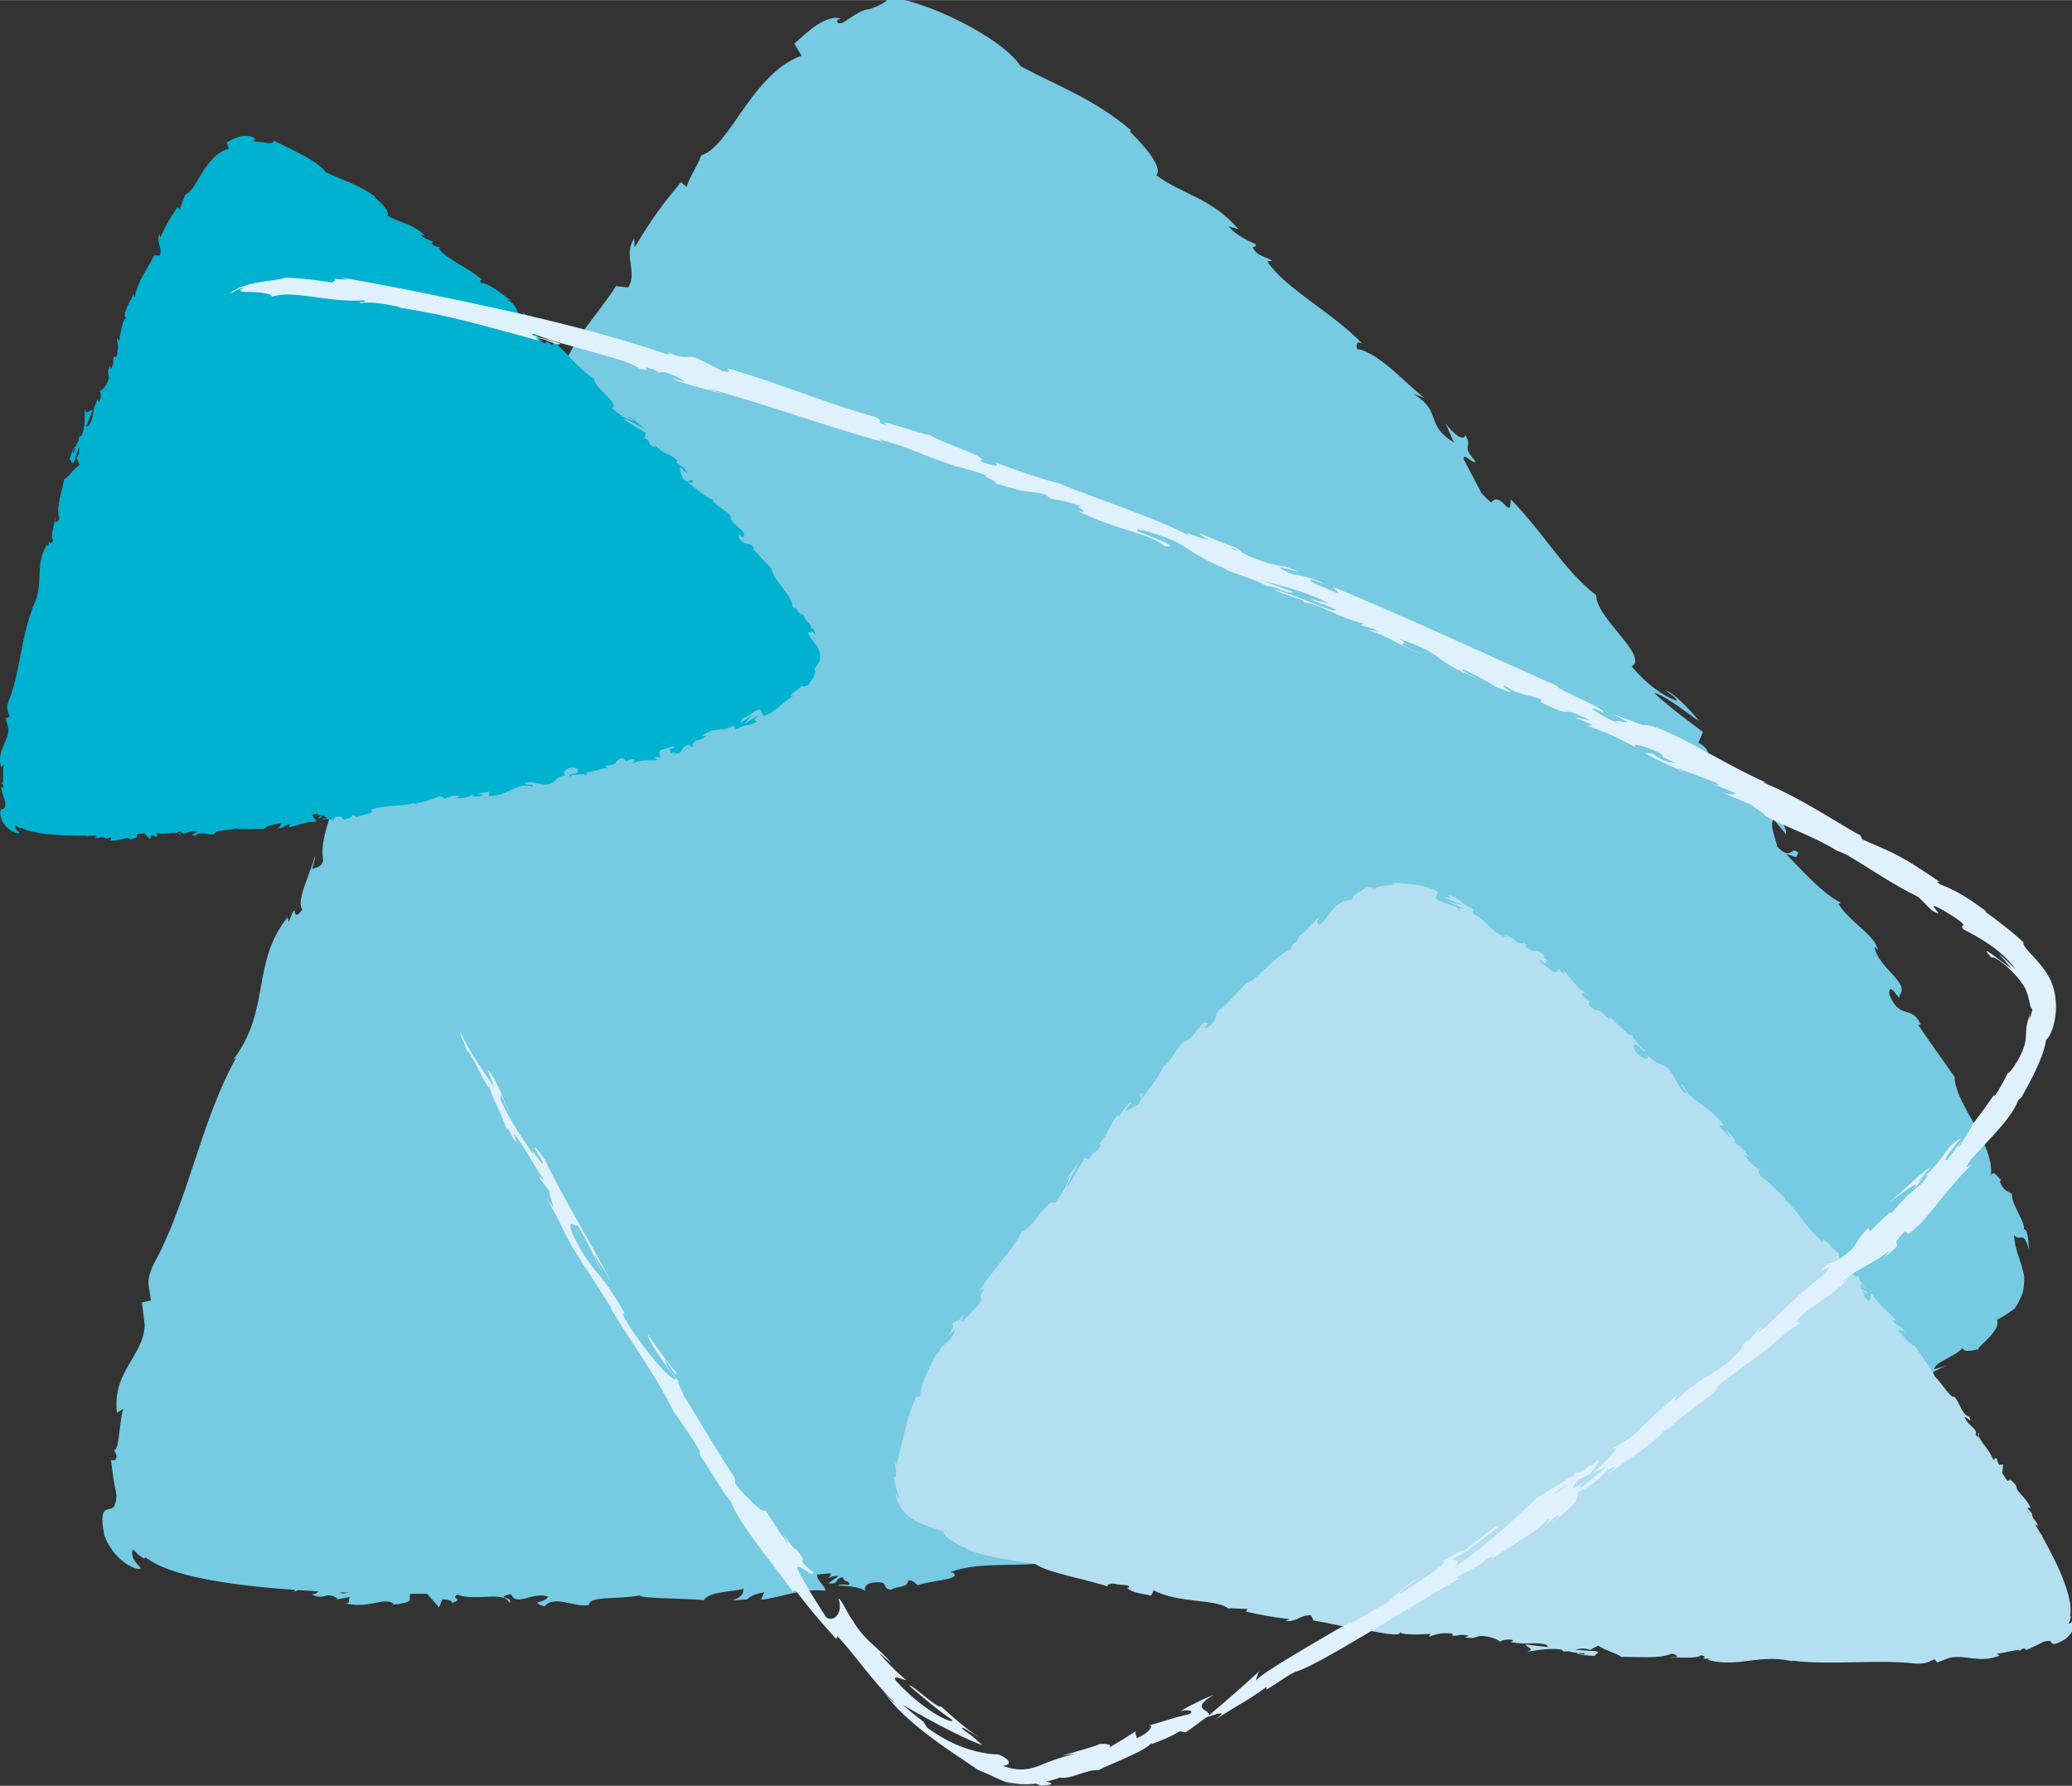
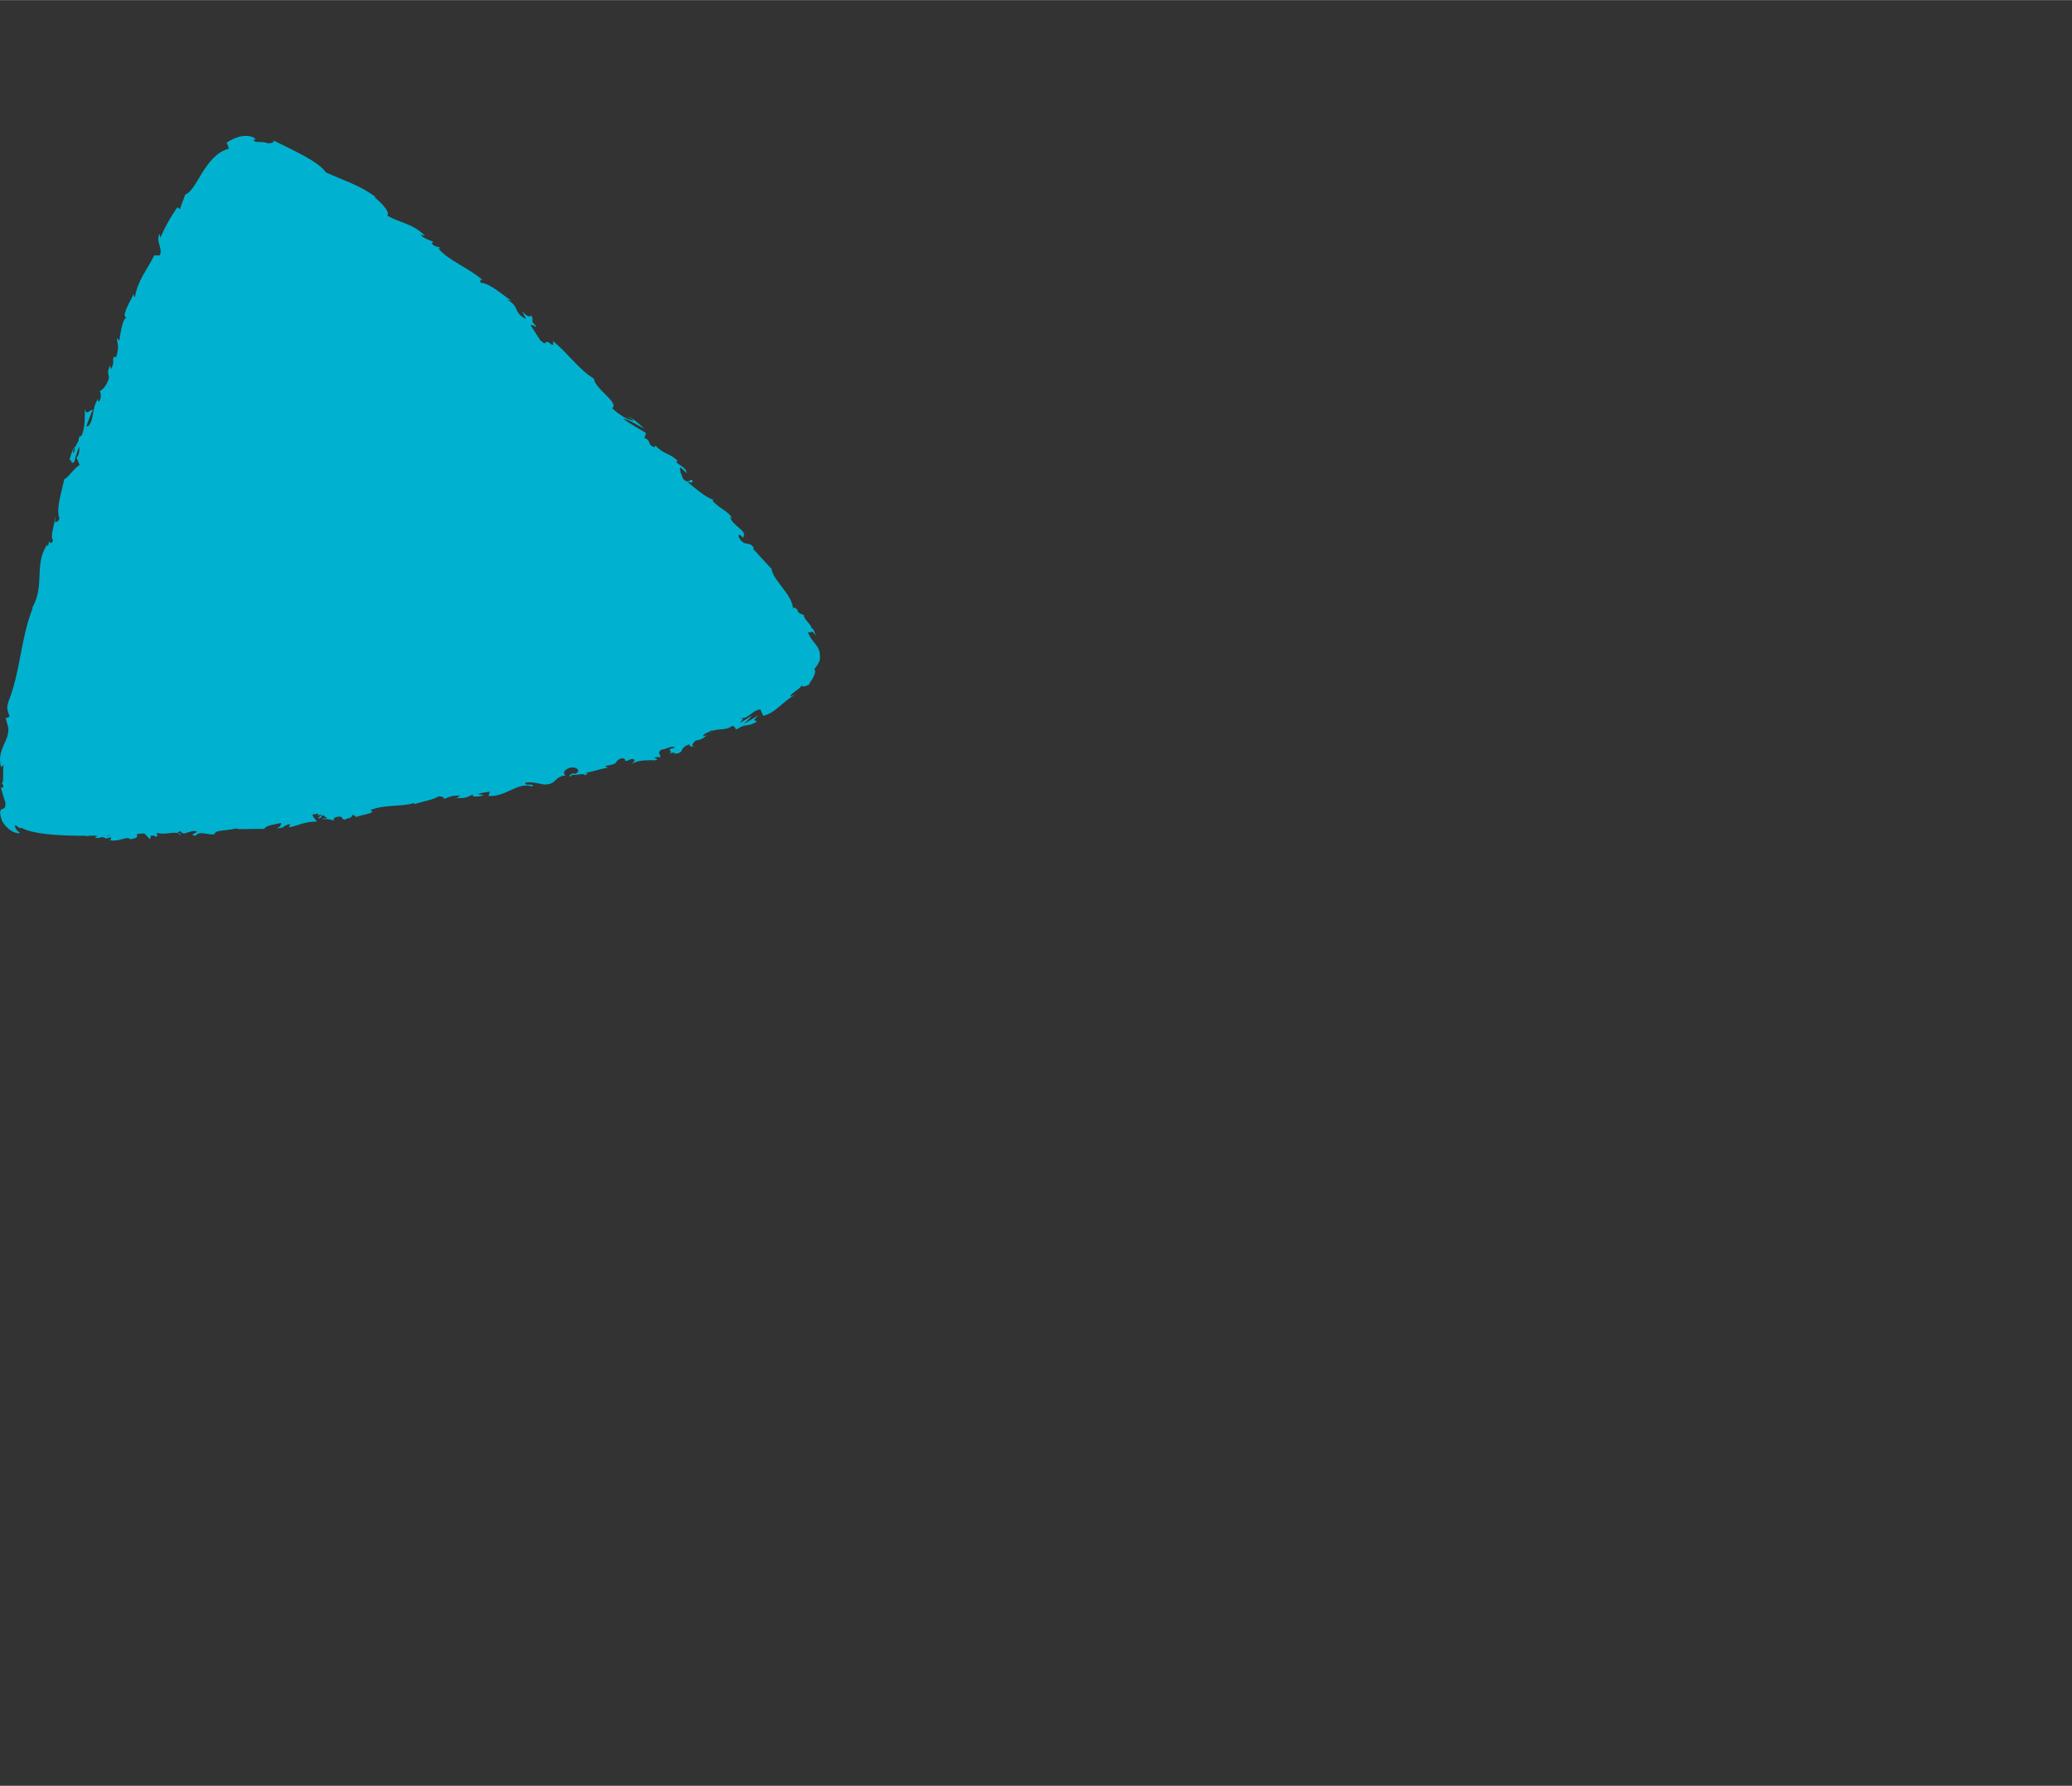
<svg xmlns="http://www.w3.org/2000/svg" xml:space="preserve" width="2021px" height="1742px" style="shape-rendering:geometricPrecision; text-rendering:geometricPrecision; image-rendering:optimizeQuality; fill-rule:evenodd; clip-rule:evenodd" viewBox="0 0 2021 1741.81">
  <rect x="0" y="0" width="2021" height="1741.81" fill="#333333" stroke="none" />
  <defs>
    <style type="text/css">  .fil3 {fill:#DFF1FD;fill-rule:nonzero} .fil1 {fill:#B3DFF0;fill-rule:nonzero} .fil0 {fill:#76CAE2;fill-rule:nonzero} .fil2 {fill:#00B2CF;fill-rule:nonzero}  </style>
  </defs>
  <g id="Слой_x0020_1">
-     <path class="fil0" d="M333.85 1554.27c-0.81,-0.39 -1.35,-0.79 -1.77,-1.18 2.62,0.1 5.26,0.19 7.92,0.28 -1.93,0.33 -3.95,0.64 -6.15,0.9zm530.13 -1557.19l-2.19 0c8.96,2.36 -2.48,7.76 -13.24,11.6 -16.01,1.39 -29.08,21.12 -32.4,11.33 1.21,-0.71 2.4,-1.43 3.82,-2.05 -6.41,-2.07 -15.1,1.02 -22.95,6.24 -8.11,5.16 -15.44,12.36 -22.22,18.17l7.01 11.89c-23.28,7.98 -41.85,30.9 -56.67,52.04 -14.98,21.25 -27.15,40.96 -41.16,45.09 -3.51,10.31 -11.15,20.57 -14.3,30.86l-5.55 -4.66c-18.16,22.18 -26.99,33.46 -45.12,63.69l-0.35 -8.85c-11.31,16.4 3.53,32.34 -5.86,47.86l-12.05 -1.23c-18.42,29.1 -44.93,53.88 -53.95,88.17 -1.07,-1.29 -3.23,-3.77 -0.73,-8.78 -8.43,13.23 -36.33,47.95 -23.83,52.35 -8.23,-0.4 -17.51,31.58 -22.57,48.84l-4.77 -6.02c0.17,18.09 2.14,19.75 -6.29,40.03 -3.33,4.07 -7.19,1.19 -2.25,-3.92 -11.67,13.25 -0.64,14.99 -14,31.47l-0.25 -9.01c-9,15.3 -6.2,15.22 -6.19,26.33 -2.77,11.16 -17.53,28.71 -24.43,28.01 2.34,3.97 2.43,15 -4.1,23.36 -2.81,0.11 -2.36,-3.96 -2.12,-5.99 -18.17,23.96 -13.14,42.85 -28.67,57.74 -2.3,-0.7 -3.95,-0.05 -5.36,1.13 9.98,-19.2 18.56,-34.7 19.59,-35.74 -5.82,-2.78 -15.54,13.26 -16.56,-4.28 -2.76,15.88 -5.11,44.05 -16.31,59.16 -0.97,0.52 -1.92,1.02 -3.13,1.16l0.21 -2.04c-2.51,3.53 -3.7,7.23 -4.33,10.96 -3.63,4.8 -6.04,7.81 -8.69,12.85 -5.88,-0.49 -12.4,18.24 -16.85,26.64 6.72,2.47 0.41,12.85 10.4,5.54 -0.49,0.06 0.67,-2.95 2.89,-8 0.44,-1.37 1.09,-2.92 1.13,-3.96 0.08,0.25 0.17,0.55 0.27,0.86 2.57,-5.68 6.06,-13.02 10.13,-21.31 -0.12,8.33 -0.9,16.69 -9.1,24.32 1.97,6.42 3.85,13.32 4.51,17 -14.79,7.13 -30.53,27.32 -37.65,27.76 -9.06,27.84 -27.1,62.84 -22.52,85.04 -1.87,8.21 -7.47,6.97 -10.69,8.87 0.77,-4.88 3.33,-9.93 2.65,-13.09 -3.82,16.39 -19.2,44.92 -12.17,52.41 -12.44,17.14 -3.1,-14.2 -13.46,12.42l-1.04 -4.7c-36.05,44.46 -15.71,91.09 -53.92,140.05 1.33,-1.6 2.34,-2.51 3.53,-2.66 -34.79,62.68 -46.11,138.63 -80.36,201.2 -8.66,18.26 -3.52,22.18 -2.7,35.13l-8.61 1.96 2.7 22.52c-1.44,29.91 -31.85,45.04 -27.08,85.15l6.03 -3.83c-3.94,13.07 -3.79,42.9 -9.3,39.96 0.77,1.53 4.83,5.06 1.51,10.08l-4.05 0.03 2.22 17.26 3.18 17.09c-0.74,13.3 -4.76,12.71 -8.47,13.51 -3.38,0.93 -8.03,2.84 -3.33,25.65 0.75,2.08 1.71,4.34 2.8,6.65 1.38,2.42 3.06,4.92 4.75,7.32 2.99,4.77 8.19,9.37 12.34,12.66 9.6,6.43 16.92,7.41 15.02,4.28 -2.56,-2.51 -5.76,-6.04 -7.09,-9.47 -1.13,-3.58 -1.22,-6.61 0.38,-7.86l4.67 5.03 5.67 3.91c0.56,-0.43 1.14,-0.87 1.71,-1.3 0.52,0.43 1.02,0.9 1.56,1.3 21.39,15.61 72.46,25.56 144.41,30.51l-1.63 1.87 4.53 -1.68c6.3,0.42 12.71,0.81 19.31,1.16 -0.66,1.47 -2.56,2.66 -6.39,3.06 13.74,6.07 12.57,-3.18 24.33,3.25 1.29,0.97 0.67,1.46 -0.58,1.82l13.82 -2.65c-2.76,2.16 2.03,7.58 -6.35,5.79 24.51,6.94 39.88,-6.96 49,1.2l-2.06 0.62c25.49,-2.43 14.85,-5.54 18.41,-10.71 5.27,0.03 10.6,0.05 15.99,0.04l11.78 13.15 3.31 -7.84c3.52,0.26 10.48,0.79 9.23,3.92 13.03,-5.45 -2.27,-3.38 5.27,-8.48 17.02,6.94 46.51,-4.12 50.63,8.15 5.91,-6.1 -16.28,-4.14 1.66,-8.75 5.52,13.22 20.79,-2.83 36.4,2.69 -4.49,7.07 -19.28,3.95 -3.59,9.55 8.91,-11.96 30.22,1.44 43.2,-1.41 0.2,-9.25 28.17,-5.19 49.85,-9.47 -1.21,3.19 41.41,2.72 61.97,4.63l-0.5 1.59c3.31,-9.58 24.37,-9.3 39.48,-12.36 -0.19,5.65 -2.77,8.05 -10.86,11.16l14.36 -1.08c3.16,-3.25 7.51,-5.15 16.73,-6.97l-3.07 7.28c19.09,-1.88 37.77,-11.27 62.71,-8.75 0.53,-4.49 -9.26,-10.45 -7.79,-15.87 4.42,-0.38 8.83,-0.76 13.26,-1.15 -0.24,2.25 -1.49,4.33 -4.92,5.38 2.18,-0.65 7.66,-3.61 12.26,-2.52l-9.82 6.84c11.4,1.64 5.4,-5.47 14.36,-5.72 0.28,5.04 6.93,2.98 6.01,7.08 -2.23,0.7 -7.97,-1.36 -11.21,0.93 10.14,-0.02 22.59,1.84 26.97,5.28 -1.15,-2.78 -0.63,-6.77 6.68,-8.1 19.01,-2.21 7.1,5.41 18.46,6.91 4.28,-3.94 16.8,-1.52 16.36,-9.05 5.58,-0.5 6.97,2.89 9.33,4.7 9.52,-4.34 45.94,-5.73 33.98,-12.55l-2.58 -0.27c0.47,-0.15 1,-0.32 1.58,-0.5 31.42,-10.92 67.45,-3.11 99.05,-10.23l0.26 2.51c18.74,-5.14 42.25,-6.96 55.16,-14.11 5.63,-0.7 13.89,2.86 11.88,6.15 14.32,-3.84 15.56,-6.87 37.16,-5.57 -14.05,6.33 5.58,3.19 -14.58,5.22 19.23,-0.36 24.09,2.98 43.44,-6.69 -6.01,7.36 15.41,6.09 24.12,2.81l-13.91 -2.65c9.97,-2.38 18.88,-3.15 27.94,-3.92l-3.61 9.13c40.36,4.56 67.06,-28.05 99.21,-15.72 9.26,-7.53 -21.66,-0.73 -13.64,-9.08 17.93,-1.69 38.44,7.11 44.03,6.23 25.17,0.47 20.57,-16.19 46.54,-17.48 -3.78,-2.4 -8.26,-9.79 10.14,-16.09 17.87,-2.14 24.08,8.51 13.34,12.96 -4.21,1.03 -6.44,0.47 -6.44,-0.58 -5.53,2.14 -12.82,4.8 -5.2,6.74l1.76 -3.4c9.35,1.45 33.7,-3.42 28.89,2.52 11.06,-4.66 6.64,-5.74 -1.3,-5.71 20.91,-0.77 32.86,-6.66 55.36,-8.43 -4.05,-0.89 -8.17,-3.7 -4.47,-4.41 35,-3.23 13.92,-8.71 36.78,-14.83 14.1,1.73 -2.41,11.82 20.09,3.04 14.88,-0.1 4.74,7.19 -0.42,10.87 20.01,-10.41 40.58,-5.05 53,-6.93l-10.66 5c6.38,-2.97 11.88,-4.21 17.48,-5.5l-7.78 -4.42c6.8,-0.5 12.38,-1.77 12.84,0.71 5.84,-5.46 -7.49,-8.57 4.62,-17.06 9.45,0.85 25.72,-9.71 30.69,-2.66 -25.47,3.71 -0.68,6.53 -12.88,12.22 3.31,-0.98 7.1,-1.69 11.51,-2.06 1.2,0.62 -0.53,1.84 -2.21,2.73 28.11,0.31 9.87,-11.9 37.07,-18.74 -2.28,5.32 8.53,6.59 12.72,4.43 -10.99,2.92 -7.19,-5.87 1.89,-11.96 18.33,-1.31 18.15,-7.78 27.31,-9.99l-10.79 1.39c2.26,-5.37 11.04,-7.3 22.65,-12.15 0.6,0.91 -0.06,1.75 -1.14,2.5 11.73,-6.09 30.23,0.82 45.17,-9.1 9.55,0.08 3.49,7.82 11.74,7.29 18.91,-12.71 24.7,-1.73 44.95,-14.58 -8.47,-3.29 -8.95,-1.51 4.15,-12.87 -11.31,5.92 -22.72,11.71 -34.22,17.17 6.68,-5.55 13.36,-10.86 19.88,-16.6 -10.68,4.03 -21.38,11.72 -28.17,13.09 9.28,-8.56 8.62,-6.71 1.84,-9.68 17.79,3.52 27.13,-15.38 46.03,-16.24l5.1 14.23c28.31,-4.31 42.2,-25.88 75.76,-40.37l-11.58 3.43c0.71,-3.83 5.48,-6.68 11.23,-9.67 5.65,-3.29 12.35,-6.58 16.66,-10.9 1.89,4.85 9.16,1.87 15.41,1.21 -2.73,-1.74 23.13,-18.5 17.89,-28.88 5.84,-2.49 11.25,-6.6 16.99,-10.69 2.95,-3.35 4.75,-7.7 6.41,-11.15 1.7,-3.45 2.59,-7.06 2.9,-10.68 0.41,-3.49 0.49,-6.7 0.39,-9.69 -0.46,-2.8 -1.16,-5.37 -1.83,-7.89 -2.64,-10.17 -7.03,-18.2 -8.2,-32.66 6.52,8.2 8.53,-6.51 14.72,14.15 -0.86,-10.71 -1.52,-20.15 -5.1,-19.55 2.08,-6.79 -12.8,-25.02 -11.35,-34.37 -3.49,-3.06 -8.67,-2.65 -12.04,-12.49 0.34,-0.9 1.16,-0.99 1.74,-0.95 -2.76,-1.18 -8.73,-12.96 -10.41,-3.26 2.13,-16.11 -6.61,-34.21 -15.87,-51.02 -9.33,-16.87 -19.16,-32.69 -19.56,-46.62 -11.4,-16.48 -25.52,-35.82 -35.53,-50.77 1.9,0.16 2.15,-1.31 3.54,1.85 -9.59,-23.43 -20.36,-4.9 -31.61,-31.12 -1.34,-16.46 12.07,9.88 9.58,0.74 11.57,-12.57 -21.01,-26.86 -24.05,-47.84l3.44 3.2c-3.8,-15.16 -25.68,-25.2 -38.79,-44.86 0,0 1.86,0.05 2.1,-1.38 -16.39,-8.02 -37.07,-30.61 -52.81,-47.09 9.44,1.61 9.01,6.06 11.6,-1.39 -6.98,-7.47 -6.51,8.78 -20.46,-6.03 -1.26,-7.37 -7.85,-20.81 -3.54,-26.71l12.15 14.85c1.11,-13.38 -15.59,-19.35 -20.68,-28.19l3.91 -1.48c-19.37,-22.2 -27.49,-16.13 -46.89,-40.98l-0.24 4.42c-18.65,-6.92 -4.88,-14.71 -21.55,-23.19l4.39 -10.45c-9.14,-7.21 -33.11,-24.2 -47.78,-38.41 13.13,3.92 31.6,19.55 44.46,28.07 -7.15,-8.74 -25.37,-28.8 -32.96,-30.02 3.69,2.82 9.28,5.57 11.01,10 -14.98,-5.43 -29.79,-16.63 -44.34,-33.68 17.41,-9.91 -34.87,-47.2 -34.5,-69.4 -31.94,-24.76 -50.77,-60.56 -83.42,-93.61 0.17,22.4 -9.58,-9.57 -18.99,3.23 -8.06,-7.09 -10.74,-10.22 -10.71,-11.64l1.08 2.08c-0.44,-0.9 -0.69,-1.42 -1.07,-2.2l-0.04 0.04 -15.81 -30.04c-2.11,-8.73 9.61,5.01 11.45,1.87 -15.57,-17.87 -2.12,-11.73 -10.02,-25.91 -1.79,6.2 -11.45,-0.38 -19.38,-11.5l8.1 18.64c-29.03,-17.84 -10.53,-29.71 -39.9,-47.63l10.92 4.04c-14.04,-10.18 -44.63,-44.84 -65.45,-47.54 -0.9,-3.41 -0.77,-9.27 5.4,-4.8 -27.97,-30.08 -74.85,-53.47 -92.98,-80.62l4.87 -0.71c-6.38,-4.36 -14.64,-3.72 -19.1,-13.02 1.43,-0.84 4.86,-0.75 2.38,-3.3 -3.9,-1.75 -19.56,-8.66 -25.6,-17.09l9.31 2.6c-26.54,-30.47 -52.94,-32.91 -80.15,-52.48 7.33,-8.53 -14.6,-31.62 -25.91,-42.92l1.43 -0.89c-35.91,-30.56 -68.93,-41.93 -107.76,-62.58 -8.14,-12.52 -26.93,-26.47 -50.2,-39.11 -11.86,-6.19 -24.24,-12.45 -38.11,-17.55 -13.15,-4.74 -26.38,-9.56 -43.3,-10.81zm-497.25 700.35c0.16,0.28 0.26,0.76 0.45,1.06 -0.96,-1.15 -1.8,-2.35 -2.12,-3.85 1.91,-6.11 4.15,-7.36 5.85,-7.48 -1.23,2.73 -2.6,5.94 -4.18,10.27z" />
-     <path class="fil1" d="M1978.63 1475.33c0.11,0.47 0.14,0.8 0.14,1.1 -0.75,-1.22 -1.49,-2.42 -2.26,-3.65 0.69,0.8 1.39,1.63 2.12,2.55zm-432.59 137.23c0.12,-0.09 0.31,-0.23 0.44,-0.33 -0.39,0.54 -0.81,1.05 -1.52,1.38 -3.54,0.09 -4.66,-0.61 -5.09,-1.27 1.67,0.06 3.61,0.13 6.17,0.22zm-410.07 -572.62c0,0 -0.03,-0.9 -0.73,-0.78 -3.49,9.05 -14.09,22.41 -21.71,32.56 0.58,-4.76 2.75,-5.26 -0.93,-5.31 -3.47,4.5 4.43,1.71 -2.49,10.69 -3.55,1.78 -9.91,7.06 -12.86,5.94l6.93 -8.16c-6.5,1.6 -9.04,10.5 -13.21,14.34l-0.79 -1.64c-10.3,12.79 -7.23,15.7 -18.78,28.97l2.14 -0.57c-2.95,10.04 -6.98,4.67 -10.69,14.05l-5.12 -0.45c-3.26,5.55 -10.87,19.83 -17.3,29.22 1.53,-7.01 8.62,-18.4 12.4,-25.97 -4.01,4.85 -13.23,16.84 -13.62,20.73 1.27,-2.24 2.45,-5.39 4.53,-6.94 -2.24,8.12 -7.26,17.07 -15.03,26.89 -5.16,-6.81 -21.6,24.59 -32.03,28.18 -10.79,19.68 -27.09,34.93 -41.21,56.85 10.44,-4.1 -4.07,6.41 2.29,8.72 -2.97,5.2 -4.28,7.1 -4.95,7.34l0.92 -0.91c-0.4,0.38 -0.63,0.6 -0.97,0.92l0.02 0.02 -13.19 13.27c-3.95,2.66 1.87,-5.64 0.33,-5.96 -7.56,10.97 -5.36,3.21 -11.5,9.8 2.97,-0.28 0.38,5.68 -4.27,11.78l8.15 -7.58c-6.64,17.67 -13.14,10.91 -19.47,29.06l1.13 -6.22c-3.83,8.91 -17.24,31.58 -16.37,42.6 -1.42,1.23 -4.03,2.54 -2.62,-1.55 -10.98,20.98 -15.07,50.1 -20.49,68.76l-1.29 -2.1c-0.15,4.85 1.86,8.4 0.27,14.51 -0.66,-0.3 -1.58,-2.02 -1.7,0.3 0.32,2.68 3.28,13.28 5.17,20.44 -1.27,-1.77 -2.6,-3.66 -3.51,-5.53 1.16,7.14 3.97,13.89 8.72,18.82 2.27,2.74 4.52,4.3 6.71,5.81 2.22,1.66 4.36,2.72 6.48,3.69 8.47,4.12 16.4,5.9 25.35,9.46 -2.08,4.36 14.13,13.01 22.35,16.54l-0.52 0.52c24.92,9.49 43.8,10.11 67.5,14.55 13.15,8.88 48.56,14.36 71.37,22.1 -3.4,-1.61 1.36,-3.47 5.62,-3.03 5.3,2.09 15.86,-0.05 14.1,4.02l-1.94 -0.49c3.28,5.06 14.84,6.24 23.66,8.1l2.56 -5.28c21.55,12.73 61.14,8.34 72.51,17.77 5.83,-0.45 12.77,0.74 18.55,0.28l-0.8 2.95c15.4,3.32 23.1,5.01 42.43,7.28l-4.25 1.53c10.82,1.9 15.03,-6.52 25.04,-5.2l2.33 4.95c18.92,2.79 37.54,9.45 56.84,7.96 -0.4,0.62 -1.14,1.84 -4.23,1.6 8.89,1.4 34.13,7.68 31.7,1.09 -0.32,4.07 19.52,2.91 29.97,2.43l-1.96 2.78c9.13,-2.74 9.52,-3.75 21.72,-3.32 2.82,0.74 2.22,2.69 -1.48,1.46 9.34,2.73 7.76,-1.92 19.14,1.02l-4.53 1.4c9.78,1.38 9.12,0.27 14.78,-1.32 6.3,-0.47 18.53,2.84 19.69,5.7 1.51,-1.5 7.12,-3.07 12.83,-1.69 0.67,1.1 -1.51,1.51 -2.6,1.7 16.22,3.78 24.79,-0.85 35.8,3.2 0.13,1 0.82,1.57 1.73,1.96 -11.99,-1.25 -21.79,-2.44 -22.55,-2.71 -0.14,2.71 10.16,4.31 1.42,7.19 8.7,-1.15 23.64,-4.23 33.8,-1.91 0.48,0.32 0.94,0.63 1.27,1.09l-1.09 0.21c2.34,0.49 4.5,0.44 6.55,0.17 3.25,0.76 5.3,1.3 8.45,1.63 1.01,2.4 12.01,2.38 17.28,2.95 -0.17,-3.02 6.51,-1.99 0.63,-4.92 0.14,0.18 -1.65,0.15 -4.73,-0.01 -0.8,0.01 -1.73,-0.02 -2.27,0.1l0.39 -0.22c-3.47,-0.28 -7.99,-0.63 -13.12,-1.03 4.31,-1.14 8.77,-1.99 14.44,0.2 2.88,-1.7 6.03,-3.43 7.79,-4.21 6.82,4.86 20.53,8.33 22.26,11.06 16.24,-0.31 38.06,1.94 48.59,-3.02 4.63,-0.4 5.15,2 6.8,3.01 -2.69,0.38 -5.83,0.07 -7.32,0.79 9.27,-0.78 27.19,1.31 29.64,-2.54 11.43,2.53 -6.73,3.24 9.18,3.6l-2.21 1.07c30.94,8.2 51.28,-7.21 85.59,2.12 -2.39,-0.57 -3.58,-0.84 -4.05,-1.53 39.5,4.97 81.46,-1.47 120.69,2.91 11.19,0.7 12.3,-1.8 18.98,-4.12l2.58 3.11 11.38 -4.42c16.09,-3.92 29.27,5.79 49.58,-2.38l-3.01 -1.75c7.55,-0.55 23.29,-5.4 22.57,-2.72 0.69,-0.53 1.94,-2.79 5.08,-2.36l0.63 1.59c5.88,-2.33 11.67,-5.06 17.25,-8.09 7.05,-2.06 7.23,-0.3 8.11,1 0.87,1.02 2.56,2.82 13.29,-3.75 3.76,-2.58 8.5,-9.04 10.04,-14.85 0.38,-1.91 0.54,-3.59 0.56,-4.94l0 -0.4c-0.03,-2.7 -0.67,-3.92 -1.23,-2.76 -0.58,1.88 -1.42,4.36 -2.65,5.91 -1.44,1.44 -2.78,2.28 -3.55,1.89 0.56,-1.16 1.15,-2.28 1.62,-3.43l0.65 -3.75c-0.26,-0.14 -0.51,-0.29 -0.77,-0.43 0.08,-0.38 0.18,-0.74 0.23,-1.12 2.03,-15.63 -8.39,-42.63 -28.01,-77.18l1.11 0.31 -1.87 -1.65c-1.75,-3.07 -3.59,-6.22 -5.49,-9.4 0.72,-0.03 1.7,0.56 3.01,2.23 -2.14,-7.84 -4.91,-5.13 -6.3,-12.15 -0.06,-0.83 0.3,-0.66 0.81,-0.17l-5.19 -5.79c1.6,0.78 2.01,-2.76 3.95,1.58 -5.08,-13.1 -14.77,-16.85 -14.76,-23.03l0.87 0.8c-8.85,-11.18 -6.59,-5.54 -9.49,-5.96 -1.65,-2.44 -3.32,-4.9 -5.03,-7.38l0.84 -8.54 -3.76 0.33c-1,-1.69 -3.05,-5 -1.56,-5.17 -6.06,-4.67 -0.45,1.84 -4.63,-0.4 -2.97,-9.49 -16.3,-20.32 -13.32,-25.13 -4,-1.27 3.75,8.44 -3.57,1.31 2.81,-5.63 -7.69,-8.81 -10.79,-17.24 3.94,0.36 7.56,7.88 4.49,-0.62 -7.08,-1.2 -9.25,-14.1 -14.48,-19.3 -3.3,2.1 -10.94,-11.57 -19.53,-20.36 1.53,-0.22 -12.58,-19.37 -18.69,-29.06l0.72 -0.15c-4.44,0.76 -11.26,-8.8 -17.33,-14.86 2.04,-1.24 3.73,-0.65 7.49,2.26l-5.12 -6.2c-2.18,-0.65 -4.27,-2.18 -7.96,-5.88l3.56 -0.34c-6.97,-8.12 -16.45,-14.3 -23.85,-26.05 -1.76,0.82 -0.6,6.59 -2.98,7.2 -1.6,-1.88 -3.2,-3.77 -4.81,-5.66 0.87,-0.41 2.02,-0.34 3.52,0.95 -0.95,-0.83 -3.81,-2.58 -4.96,-4.89l5.67 2.78c-3.22,-5.48 -3.72,-1.13 -6.79,-5.08 1.67,-1.3 -1.27,-3.79 0.48,-4.34 0.99,0.83 2.18,3.88 4.06,4.79 -3.39,-4.53 -6.88,-10.52 -7.13,-13.28 -0.6,1.16 -2.16,1.85 -5.07,-1.09 -7.13,-7.95 -0.48,-4.43 -3.75,-9.85 -2.81,-0.98 -6.14,-7.13 -8.64,-5.17 -2.06,-2.37 -1.33,-3.77 -1.48,-5.25 -4.7,-3.23 -17.42,-19.08 -15.81,-12.18l0.78 1.21c-0.21,-0.17 -0.45,-0.37 -0.71,-0.58 -14.4,-11.4 -23.79,-29.21 -37.01,-41.5l0.8 -0.69c-8.15,-7.09 -16.77,-17.02 -23.68,-21.04 -2.18,-2.31 -3.74,-6.77 -1.89,-6.66 -6.22,-5.41 -7.68,-5.27 -14.63,-15.03 7.05,4.68 -0.78,-3.19 6.83,5.17 -6.72,-8.32 -7.14,-11.28 -17.2,-17.49 4.68,0.9 -3.15,-8.15 -7.27,-11.22l3.82 6.72c-4.26,-3.8 -7.55,-7.57 -10.95,-11.32l4.48 -0.56c-12.27,-18.68 -33,-22.72 -39.78,-39.53 -5.87,-2.26 7.24,9.57 1.5,8.04 -6.8,-7.4 -10.78,-18.35 -13.04,-20.55 -8.55,-11.02 -12.92,-5.1 -22.42,-16.02 0.45,2.21 -0.58,5.83 -9.27,-0.6 -7.01,-7.18 -5.39,-12.34 -0.05,-8.76 1.84,1.56 2.42,2.65 2.05,2.9 2.69,1.87 6.19,4.39 4.22,0.66l-1.83 0.04c-2.75,-4.37 -13.02,-13.69 -9.22,-13.01 -6.45,-4.24 -3.82,-0.65 -0.1,3.64 -8.3,-10.08 -14.85,-13.67 -23.97,-23.44 1.11,1.94 1.56,4.35 0,2.94 -13.54,-14.14 -8.04,-3.88 -18.32,-12.17 -4.39,-6.39 5.11,-1.78 -6.08,-9.2 -5.33,-6.28 0.89,-3.69 4.03,-2.38 -10.8,-6.06 -16.34,-15.89 -21.42,-20.71l5.6 3.31c-3.36,-1.98 -5.75,-4.02 -8.25,-6.03l1.23 4.28c-2.64,-2.72 -5.13,-4.73 -4.41,-5.51 -4.07,-1.14 -0.36,5.16 -7.78,2.11 -3.05,-4.21 -12.82,-8.38 -12.09,-12.12 10.7,9.71 2.53,-1.38 9.26,2.55 -1.61,-1.16 -3.32,-2.6 -5.13,-4.4 -0.21,-0.65 0.86,-0.22 1.79,0.26 -10.11,-11.74 -7.83,-1.28 -20.29,-10.83 2.73,-0.32 -0.74,-5.11 -3.1,-6.28 5.14,3.78 0.56,4.34 -4.99,2.12 -7.27,-7.15 -9.52,-5.51 -13.76,-8.65l4.54 4c-2.77,0.4 -6.75,-2.67 -12.84,-6.16 0.1,-0.42 0.56,-0.41 1.16,-0.21 -6.52,-3.27 -11.09,-12.2 -20.34,-15.54 -3.65,-3.77 1.48,-3.36 -1.97,-6.39 -11.97,-4.06 -10.39,-9.08 -23.25,-13.25 2.35,3.97 3.15,3.66 -6.27,1.92 6.81,2.47 13.41,5.3 20,8.2l-13.89 -3.14c5.67,2.99 12.81,4.87 15.88,7.24 -6.66,-1.42 -5.74,-1.62 -4.14,1.75 -5.83,-7.65 -16.21,-6.24 -24.38,-12.62l2.82 -5.71c-6.72,-4.39 -13.74,-6.28 -21.66,-7.38 -7.89,-1.16 -16.44,-1.95 -28.26,-1.78 2.53,0.25 5.16,0.16 7.47,0.81 -1.47,1.02 -4.96,1.47 -8.99,1.67 -4.1,0.62 -8.98,1.63 -11.7,3.4 -0.17,-2.22 -4.49,-1.4 -7.65,-1.32 0.81,1.09 -13.77,6.7 -13.09,11.42 -3.09,0.65 -6.07,1.47 -9.12,2.25 -14.28,7.87 -11.89,15.14 -24.49,23.57 2.27,-4.61 -4.21,-1.65 3.07,-9.09 -4.16,3.01 -8.06,5.5 -7.22,6.73 -3.23,0.74 -9.38,10.94 -14.25,12.31 -1.07,2.08 -0.19,4.25 -4.68,7.73 -0.48,0.04 -0.6,-0.29 -0.64,-0.55 -0.31,1.4 -5.5,6.43 -0.61,5.13 -16.29,4.94 -32.27,28.99 -45.89,34.16 -7.57,8.06 -16.57,17.82 -23.57,24.94 0.01,-0.9 -0.72,-0.77 0.78,-1.94 -11.15,8.35 -1.73,10.25 -14.26,19.85 -8.06,3.31 4.49,-7.24 0.08,-4.58 -6.53,-3.35 -12.57,14.18 -22.76,19.01l1.46 -2.14c-7.29,4.22 -11.64,16.11 -20.91,25.46z" />
    <path class="fil2" d="M105.06 815.23c-0.37,-0.15 -0.62,-0.31 -0.81,-0.48 1.14,-0.04 2.29,-0.08 3.45,-0.12 -0.84,0.21 -1.7,0.41 -2.64,0.6zm-33.07 -373.66c0.08,0.12 0.19,0.3 0.27,0.44 -0.5,-0.45 -0.95,-0.93 -1.18,-1.56 0.46,-2.74 1.37,-3.4 2.12,-3.53 -0.37,1.24 -0.76,2.7 -1.21,4.65zm723.31 186.44c-2.63,-3.35 -5.36,-6.11 -7.41,-11.86 3.73,2.55 3.15,-3.63 7.89,3.91 -1.42,-4.22 -2.72,-7.76 -4.16,-7.21 0.35,-3.02 -7.76,-9 -7.73,-13.19 -1.75,-0.98 -4.01,-0.35 -6.18,-4.25 0.09,-0.41 0.44,-0.52 0.7,-0.55 -1.3,-0.27 -4.7,-4.82 -4.81,-0.52 -0.31,-14.42 -19.47,-27.73 -21.11,-39.64 -5.93,-6.31 -12.99,-13.89 -18.14,-19.71 0.84,-0.07 0.89,-0.72 1.66,0.56 -5.32,-9.58 -9.22,-0.84 -15.38,-11.56 -1.29,-7.13 5.74,3.58 4.26,-0.27 4.58,-6.24 -10.45,-10.43 -12.68,-19.42l1.67 1.17c-2.33,-6.38 -12.42,-9.44 -19,-17.27 0,0 0.82,-0.09 0.87,-0.74 -7.59,-2.5 -17.61,-11.19 -25.21,-17.49 4.23,0.15 4.21,2.13 5.07,-1.3 -3.37,-2.87 -2.54,4.25 -9.28,-1.44 -0.84,-3.16 -4.27,-8.68 -2.6,-11.52l5.94 5.81c-0.02,-5.95 -7.63,-7.58 -10.22,-11.18l1.68 -0.87c-9.41,-8.63 -12.76,-5.49 -22.25,-15.31l0.05 1.96c-8.48,-1.98 -2.71,-6.18 -10.37,-8.97l1.56 -4.85c-4.32,-2.63 -15.5,-8.77 -22.5,-14.18 5.96,0.96 14.65,6.82 20.65,9.83 -3.49,-3.43 -12.24,-11.25 -15.64,-11.35 1.73,1.04 4.3,1.93 5.22,3.78 -6.82,-1.53 -13.73,-5.66 -20.79,-12.33 7.34,-5.34 -17.05,-18.87 -17.66,-28.67 -14.95,-9.15 -24.46,-23.93 -39.96,-36.77 0.84,9.88 -4.55,-3.7 -8.27,2.46 -3.78,-2.69 -5.06,-3.95 -5.09,-4.57l0.54 0.86c-0.23,-0.38 -0.35,-0.59 -0.54,-0.92l-0.02 0.02 -7.96 -12.41c-1.22,-3.75 4.38,1.7 5.09,0.22 -7.43,-7.08 -1.3,-5.08 -5.25,-10.92 -0.58,2.82 -5.07,0.46 -8.91,-4.06l4.17 7.81c-13.35,-6.37 -5.61,-12.55 -19.1,-18.95l4.93 1.22c-6.5,-3.78 -21.07,-17.49 -30.3,-17.64 -0.5,-1.46 -0.63,-4.06 2.23,-2.4 -13.24,-11.85 -34.56,-19.86 -43.32,-31.01l2.12 -0.55c-2.93,-1.62 -6.55,-0.93 -8.77,-4.83 0.6,-0.44 2.1,-0.56 0.95,-1.58 -1.74,-0.6 -8.85,-2.89 -11.73,-6.34l4.16 0.71c-12.49,-12.25 -24.13,-12.09 -36.6,-19.53 3.03,-4.15 -7.19,-13.38 -12.36,-17.95l0.61 -0.46c-16.43,-12 -31.02,-15.75 -48.17,-23.73 -7.37,-10.83 -32.97,-22.08 -51.77,-31.47 2.78,1.87 -1.79,3.6 -5.35,3 -4.5,-2.52 -14.28,0.6 -12.99,-3.83l1.91 0.36c-0.79,-1.33 -2.27,-2.28 -4.33,-2.86 -1.92,-0.67 -4.41,-1 -7.59,-0.67 -2.96,0.04 -6.36,1.3 -9.43,2.42 -2.47,1.3 -5.38,2.69 -7.18,4.03l2.19 5.91c-12.07,2.96 -20.25,14.07 -26.25,23.74 -6.08,9.83 -10.52,18.89 -16.59,21.19 -1.1,4.66 -3.94,9.46 -4.83,14.08l-2.72 -1.84c-6.89,10.44 -10.29,15.71 -16.59,29.69l-0.65 -3.85c-4.2,7.61 3.49,13.99 0.14,21.12l-5.43 -0.01c-6.52,13.46 -16.77,25.46 -18.72,40.77 -0.55,-0.52 -1.67,-1.49 -0.86,-3.79 -3.03,6.35 -13.96,23.63 -6.76,23.93 -4.09,-1.56 -6.43,14 -7.67,22.16l-2.51 -2.38c1.21,7.84 2.19,8.47 -0.3,17.66 -1.23,1.92 -3.13,0.86 -1.25,-1.6 -4.38,6.3 0.66,6.54 -4.28,14.32l-0.67 -3.9c-3.05,7.06 -1.82,6.89 -1.11,11.71 -0.54,4.97 -6.03,13.28 -9.14,13.31 1.29,1.6 2.03,6.38 -0.36,10.31 -1.25,0.19 -1.31,-1.6 -1.33,-2.49 -6.58,11.27 -3.17,19.19 -9.16,26.4 -1.06,-0.2 -1.76,0.16 -2.32,0.75 3.54,-9.59 6.61,-17.22 6.55,-16.42 -2.78,-1.04 -6.15,6.53 -7.71,-1.07 -0.24,7.01 0.48,19.33 -3.55,26.42 -0.4,0.27 -0.8,0.54 -1.33,0.66l-0.03 -0.9c-0.9,1.65 -1.2,3.31 -1.26,4.96 -1.32,2.25 -2.2,3.67 -3.07,5.98 -2.64,0.08 -4.37,8.51 -5.85,12.36 3.19,0.74 0.93,5.65 5.13,1.77 -0.43,0.54 -0.11,-0.86 0.66,-3.49 0.11,-0.61 0.31,-1.32 0.26,-1.77l0.18 0.36c0.83,-2.56 1.92,-5.91 3.16,-9.72 0.47,3.61 0.69,7.28 -2.52,10.97 1.28,2.68 2.55,5.57 3.08,7.13 -6.11,3.83 -11.94,13.32 -15.07,13.86 -2.26,12.5 -8.16,28.52 -4.69,37.9 -0.33,3.64 -2.91,3.38 -4.23,4.36 0.04,-2.15 0.87,-4.46 0.37,-5.78 -0.7,7.26 -5.73,20.37 -2.16,23.24 -4.46,8.04 -2.3,-5.98 -5.21,6.05l-0.77 -1.98c-13.59,21.43 -0.78,40.9 -16.2,64.56 1,-1.67 1.48,-2.5 2.27,-2.69 -11.72,28.8 -12.01,62.16 -23.59,90.87 -2.83,8.3 -0.21,9.75 0.92,15.28l-3.77 1.28 2.6 9.57c1.14,12.95 -11.65,21.05 -7.16,38.07l2.47 -1.97c-0.95,5.84 0.71,18.65 -1.91,17.68 0.44,0.62 2.48,1.93 1.28,4.27l-1.83 0.23c1.2,4.9 2.6,9.75 4.29,14.49 0.29,5.76 -1.47,5.74 -3.12,6.3 -1.48,0.59 -3.49,1.64 -0.25,11.3 1.59,3.41 5.76,8.19 10.19,10.52 4.57,2.29 7.89,2.23 6.87,0.97 -2.92,-1.74 -5.28,-5.94 -3.82,-7.23 1.48,1.39 3.13,2.51 4.99,3.27 0.22,-0.24 0.45,-0.47 0.69,-0.69 0.24,0.15 0.48,0.32 0.74,0.46 9.79,5.34 32.27,7.66 63.62,7.48l-0.64 0.89 1.9 -0.9c2.73,-0.03 5.51,-0.06 8.37,-0.12 -0.24,0.69 -1.01,1.29 -2.65,1.6 6.12,2.28 5.32,-1.84 10.61,0.68 0.59,0.4 0.34,0.64 -0.19,0.84l5.88 -1.63c-1.12,1.06 1.12,3.35 -2.56,2.81 10.81,2.37 17.02,-4.37 21.21,-0.95l-0.88 0.34c10.95,-1.85 6.26,-2.95 7.64,-5.39 2.28,-0.14 4.58,-0.29 6.91,-0.45l5.48 5.61 1.2 -3.64c1.53,0.02 4.56,0.05 4.11,1.51 5.47,-2.84 -1.08,-1.47 2.02,-3.99 7.57,2.66 19.99,-3.16 22.13,2.28 2.38,-2.92 -7.16,-1.43 0.46,-4 2.78,5.83 8.9,-1.85 15.82,0.24 -1.74,3.31 -8.22,2.29 -1.27,4.41 3.5,-5.65 13.11,-0.16 18.63,-1.79 -0.18,-4.19 12.03,-3.08 21.29,-5.57 -0.44,1.47 17.98,0.18 26.93,0.53l-0.17 0.73c1.16,-4.41 10.28,-4.81 16.72,-6.57 0.09,2.56 -0.96,3.71 -4.37,5.32l6.18 -0.85c1.27,-1.54 3.1,-2.51 7.03,-3.56l-1.11 3.37c8.2,-1.31 16.02,-6.02 26.88,-5.47 0.1,-2.05 -4.3,-4.5 -3.82,-6.99 1.9,-0.28 3.8,-0.56 5.7,-0.84 -0.04,1.02 -0.52,2 -1.98,2.55 0.93,-0.35 3.22,-1.82 5.24,-1.43l-4.06 3.33c4.98,0.45 2.18,-2.61 6.06,-2.93 0.26,2.27 3.08,1.18 2.8,3.06 -0.95,0.37 -3.49,-0.43 -4.83,0.68 4.39,-0.25 9.83,0.3 11.82,1.75 -0.57,-1.23 -0.46,-3.04 2.66,-3.82 8.16,-1.45 3.23,2.28 8.19,2.69 1.74,-1.88 7.23,-1.08 6.82,-4.48 2.4,-0.35 3.1,1.14 4.17,1.9 4,-2.17 19.72,-3.65 14.35,-6.45l-1.12 -0.06c0.2,-0.08 0.42,-0.17 0.67,-0.27 13.29,-5.67 29.11,-2.95 42.59,-6.89l0.18 1.13c7.96,-2.74 18.09,-4.1 23.48,-7.6 2.42,-0.45 6.09,0.96 5.32,2.5 6.09,-2.05 6.54,-3.44 15.93,-3.34 -5.9,3.19 2.51,1.33 -6.16,2.69 8.31,-0.59 10.51,0.8 18.62,-3.98 -2.4,3.46 6.85,2.4 10.52,0.73l-6.1 -0.88c4.25,-1.31 8.09,-1.84 11.99,-2.38l-1.3 4.2c17.61,1.17 28.25,-14.11 42.53,-9.25 3.79,-3.6 -9.4,0.16 -6.17,-3.8 7.71,-1.17 16.86,2.4 19.26,1.88 10.91,-0.36 8.45,-7.73 19.66,-8.9 -1.71,-1 -3.86,-4.25 3.93,-7.47 7.69,-1.33 10.69,3.35 6.16,5.58 -1.79,0.55 -2.78,0.34 -2.81,-0.13 -2.33,1.08 -5.41,2.43 -2.06,3.15l0.66 -1.58c4.1,0.48 14.51,-2.26 12.6,0.53 5.43,-2.71 1.91,-2.8 -2.51,-2.43 10.22,-0.49 15.22,-3.75 25.54,-5.07 -1.78,-0.32 -3.65,-1.51 -2.07,-1.9 15.08,-2.21 5.78,-4.23 15.51,-7.46 6.18,0.48 -0.68,5.41 8.81,0.94 6.45,-0.34 2.27,3.14 0.14,4.91 8.38,-5.07 17.46,-3.15 22.8,-4.21l-4.48 2.46c2.68,-1.47 5.03,-2.13 7.43,-2.82l-3.52 -1.84c2.94,-0.35 5.32,-1.07 5.6,0.04 2.36,-2.6 -3.52,-3.71 1.48,-7.8 4.13,0.22 10.86,-4.89 13.24,-1.85 -10.99,2.28 -0.02,3.01 -5.35,5.86 1.44,-0.53 3.11,-0.94 5.07,-1.24 0.55,0.25 -0.17,0.85 -0.87,1.29 12.22,-0.5 3.93,-5.51 15.52,-9.26 -0.83,2.44 3.92,2.81 5.67,1.76 -4.69,1.52 -3.31,-2.51 0.45,-5.43 7.9,-1.03 7.62,-3.92 11.54,-5.09l-4.65 0.84c0.8,-2.49 4.58,-3.45 9.44,-5.98 0.99,1.35 -4.25,2.75 -2.19,2.75 4.4,-5.46 14.13,-1.24 21.13,-6.67 4.17,-0.16 1.8,3.46 5.37,3 7.81,-6.12 10.72,-1.44 19.11,-7.64 -3.85,-1.35 -3.95,-0.4 1.32,-5.94 -4.7,3.03 -9.49,5.79 -14.3,8.61l8.06 -7.97c-4.53,2.01 -8.86,5.89 -11.81,6.56 3.75,-4.02 3.53,-3.18 0.45,-4.38 7.89,1.13 11.26,-7.55 19.44,-8.47l2.81 6.25c12.25,-2.83 17.45,-12.73 31.49,-20.85l-4.94 2.11c0.2,-3.38 7.87,-6.13 11.1,-10.78 1.19,2.04 4.25,0.17 7.05,-0.65 -0.7,-0.35 1.53,-3.05 3.54,-6.13 1.89,-3.42 3.44,-7.41 1.54,-9.28 2.09,-2.3 4.03,-5.01 5.36,-8.48 1.2,-8.9 -1.75,-12.72 -4.25,-16.05z" />
-     <path class="fil3" d="M1865.49 1161.78c3.74,-4.51 10.38,-14.17 14.48,-16.15 -2.37,6.89 -6.86,9.71 -14.48,16.15zm-350.85 296.14c3.06,-3.23 8.84,-6.75 15.66,-10.3 -4.4,3.36 -9.58,6.87 -15.66,10.3zm-393.25 243.92c0.52,-0.53 0.91,-1.04 1.1,-1.5 0.54,0.42 3.12,-0.37 -1.1,1.5zm-566.85 -498.29c0.16,0.19 0.28,0.32 0.42,0.49 5.6,11.95 3.65,7.69 -0.42,-0.49zm649.45 -668.64l4.68 2.6c-11.44,-3.67 -8.06,-3.09 -4.68,-2.6zm796.56 422.08c-5.68,-12.25 -13.81,-19.98 -19.22,-26.16 -5.55,-6.01 -8.89,-10.02 -7.37,-11.52 -12.11,-11.24 -24.97,-21.02 -38.01,-30.43l1.53 0.05c-24.71,-18.5 -35.14,-22.32 -45.22,-26.46 -5.65,-4.28 -0.87,-2.18 -0.14,-2.24 -36.95,-25.07 -41.21,-26.76 -75.67,-41.5l-2.04 -4.29c-9.51,-3.61 -54.34,-34.75 -94.78,-51.42 0.53,-0.08 1.57,-0.15 4.83,1.07 -45.03,-19.42 -102.03,-58.59 -122.61,-57.04l-30.32 -11.37c37.56,18.26 -7.48,1.34 7.4,10.07 -15.11,-6.37 -37.28,-20.47 -18.73,-12.54l2.66 1.77c8.96,-1.73 -46.44,-23.2 -43.98,-25.93 -75.09,-33.43 -147.7,-67.44 -218.9,-96.81l6.67 7.13 -24.78 -10.36c-6.17,-3.53 -7.56,-6.51 10.12,0.85 -8.46,-5.94 -30.5,-10.29 -31.34,-9.65 -34.19,-15.54 15.37,1.06 4.73,-3.32l-14.61 -5.55 3.1 1.75c-12.39,-3.15 -14.07,-1.97 -35.4,-10.65 -13.24,-6.13 -6.02,-5.08 -11.3,-7.33 0.14,-0.26 -1.62,-1.1 -8.15,-3.33l-31.39 -12.65 11.44 7.9c-14.54,-3.98 -29.59,-11.65 -16.35,-2.63 -19.26,-13.73 -117.2,-46.79 -129.86,-53.09 -20.52,-5.04 -39.97,-12.17 -64.06,-21.09 5.78,2.8 8.17,7.45 -12.53,-0.38 9.89,-4.24 -34.84,-16.01 -51.13,-26.68 7.26,5.61 -60.22,-19.91 -38.94,-7.48 -17.31,-6.5 -0.17,-3.01 -12.89,-9.16 -42.61,-11.31 -91.49,-32.31 -143.86,-47.34 -1.1,0.69 7.18,4.79 -4.41,2.76l-26.09 -13c-10.45,-2.6 -11.08,2.57 -28.98,-6.2 2.43,1.57 6.05,3.92 -0.95,2.2 -50.53,-17.18 -103.45,-30.52 -156.9,-42.49 -53.57,-11.86 -107.24,-22.85 -161.68,-32.35 14.69,3.3 4.77,2.47 -6.58,1.63 7.36,1 -0.36,2.4 0.99,3.83 -15.13,-2.4 -30.45,-4.24 -46.17,-4.9 -4.23,2.07 -16.74,2.67 -29.01,5.15 -12.26,2.06 -24.18,7.8 -25.56,10.79 4.64,-2.78 9.49,-5.13 14.39,-6.76 -9.16,5.39 -1.28,4.7 7.7,4.97 9.11,0.27 19.77,1.8 18.7,4.61 10,-3.49 24.04,-2.21 39.39,-0.14 15.42,2.02 32.32,4.86 49.93,3.65 7.45,2.03 -6.68,0.89 -2.77,2.63 8.96,-1.22 19.6,-0.29 38.88,3.89l-2.29 0.2c54.66,8.87 77.51,16.35 137.69,32.54l-3.85 -3.67c12.93,3.61 15.46,5.1 21.38,7.31 15.92,-0.11 -36.46,-9.47 -21.8,-10.29 16.03,9.14 91.59,24.12 101.46,33.54 19.84,5.74 -4.98,-4.61 14.85,1.14l4.81 3.11 5.6 -0.58c12.91,4.13 18.87,8.08 18.95,9.56 -3.1,-1.09 -9.06,-2.3 -12.47,-3.16 15.06,6.28 42.93,12.56 51.46,15.37l-16.96 -6.15c54.43,14.82 119.27,38.18 171.94,52.58l-3.52 -2.51c40.17,11.28 31.15,12.02 74.65,26.13l-1.66 -0.27c9.05,1.86 20.78,5.36 32.52,9.7 -11.36,-2.52 19.5,10 4.69,6.4 43.32,13 21.68,5.73 51.3,11.61l5.75 4.3c10.18,1.78 11.34,1.11 32.95,8.58 -18.19,-4.87 12.57,8.03 -7.92,2.91 43.31,20.94 68.23,20.81 86.4,34.86 22.61,2.54 -37.6,-17.81 -25.66,-14.53 -8.98,-5.42 18.52,2.47 32.36,8.44 14.24,5.65 21.68,16.16 57.54,30.17 -3.56,-1.43 -3.96,-1.12 -7.51,-2.54 12.88,6.62 27,8.53 42.54,17.3 10.49,0.46 21.22,8.75 25.52,5.72l-33.18 -12.22c19.03,6.36 38.41,8.58 68.03,23.39 -2.71,-0.15 -12.24,-2.8 -18.75,-4.73 8.46,4.83 17.53,6.23 26.29,11.25 -4.3,2.99 -40.11,-15.38 -61.29,-20.22 8.92,5.57 38.83,12.24 27.04,12.62 16.65,0.19 34.84,15.02 60.69,20.73l-2.6 1.78c3.97,1.2 12.35,3.31 19.33,6.32l-14.01 -2.13c20.62,5.41 36.55,18.05 55.78,24.51 -39.05,-16.46 -7.52,-6.65 -23.27,-15.41 48.91,16.98 25.68,17.99 77.29,39.29 -8.29,-3.59 -23.82,-12.2 -12.88,-8.7 10.01,4.92 23.09,11.74 28.79,15.75 35.7,15.1 -4.36,-4.88 11.4,0.28 10.78,8.28 17.95,6.48 33.9,12.48l-0.99 2.5c39.58,19.71 13.01,-0.35 48.37,18.03l-16.84 -3.59 19.26 7.74 -5.16 0.99c21.44,7.34 27.57,10.84 47.22,20.98 -3.85,-3.89 4.69,-3.21 22.42,5.1 11.36,7.19 -7.84,-0.93 17.35,10.69 -6.38,-1.2 -13.46,-2.24 -23.3,-9.65 -1.49,0.26 -6.3,-1.11 -7.82,-0.88 12.21,7.76 32.39,15.89 41.43,20.24 -3.44,-1.77 -7.53,-3.9 -9.49,-5.28l37.75 14.24c5.22,3.7 0.36,2.21 -4.44,0.73 7.43,3.32 13.02,4.71 23.82,9.85 -3.74,0.58 -4.08,2.9 -19.69,-3.69l35.28 14.93c1.85,2 16.29,11.22 11.5,9.69 18.25,10.75 48.06,20.15 71.84,35.15 1.49,0.32 4.23,1.4 9.59,4.01 22.8,13.27 41.62,27.13 69.56,40.96l12.74 12.7c20.73,12.54 -17.19,-17.22 17.35,3.78 24.27,15.14 6.9,8.77 14.42,15.38 12.32,6.48 35.38,18.12 50.17,38.4 -6.05,-5.39 -10.46,-10.24 -16.54,-15.23 4.32,4.83 8.63,9.64 12.33,14.6 -18.39,-13.34 -31.45,-24.28 -19.35,-10.62 3.22,-2.1 18.61,10.05 28.41,23.08 5.26,6.69 6.5,11.31 7.98,16.89 1.24,5.28 1.69,9.69 3.59,10.4 -0.51,3.59 -2.18,7.36 -3.18,10.93 0.64,-3.19 0.25,-3.77 0.89,-6.9 -1.66,5.23 -2.7,8.86 -3.31,11.96 -0.4,3.07 -0.49,5.55 -0.64,8.3 -0.24,5.44 -0.34,12.28 -8.38,26.27 -5.9,9.6 -10.98,15.68 -7.84,8.65 -3.63,7.5 -7.7,14.91 -12,22.21 -3.8,5.23 -4.3,4.17 -1.5,-0.12 -6.71,10 -13.75,19.85 -21.24,29.43l0.01 -0.36c-2.42,5.16 -9.23,15.99 -12.6,21.28 -7.36,6.85 2.66,-4.31 0.24,-3.01l-12.9 17.63c-7.42,5.26 3.3,-9.36 13.13,-20.63 -18.95,10.33 -9.96,15.2 -43.29,44.11l13.38 -15.56c-12.12,6.72 -21.94,19.39 -40.32,33.78 5,-2.69 37.36,-28.35 22.23,-10.14 -5.07,4.36 -11.38,10.45 -19.46,20.47 -1.93,-1.8 -10.39,7.36 -21.59,18.25l-1.68 -3.32c-11.58,12.28 -9.4,12.68 -15.58,20.64 -14.18,12.42 -18.89,13.02 -23.77,14.21 -22.9,19.59 18.52,-10.53 -7.73,13.68 -19.79,15.52 -32.13,28.16 -53.96,49.01 -14.33,10.29 0.99,-3.63 -4.52,-0.39l-10.27 12.08c-3,2.37 -2.59,0.91 -2.39,0.18 -9.51,9.15 1.46,3.5 -14.08,17.21 -1.88,6.63 -36.79,21.98 -54.39,41.05 -5.64,3.02 1.09,-3.58 -1.28,-3.5 -26.18,23.6 -22.68,19.91 -43.51,40.31l-21.22 12.67c16.2,-8.47 -0.59,7.69 -15.55,21.64 6,-2.67 11.08,-5.02 14.39,-6.73l-25.21 20.43c-3.53,1.79 -1.57,-1.1 1.88,-5.39 -1.6,1.53 -3.12,2.99 -4.34,4.14 -10.21,5.62 -6.47,0.49 -0.88,-5.95 3.6,-1.67 7.22,-3.34 10.76,-4.97 5.26,-6.38 9.89,-12.72 7.33,-13.44 -1.46,1.57 -4.53,4.23 -8.04,6.97 1.36,-1.69 2.13,-2.89 1.14,-2.62 -1.11,0.33 -3.39,2.92 -7.16,6.73l-8.28 1.03 -0.54 2.32 -36 22.18c-22.59,20.41 -41.01,40.17 -80.46,67.73 8.43,-8.92 -0.44,-5.38 -1.76,-8.63 12.99,-4.04 30.24,-21.63 51.24,-34.89 -10.97,6.93 -9.53,3.95 -7.1,1.65l-35.1 27.25c-0.69,-2.89 -9.03,3.38 -19.39,8.67 10.38,-0.05 -25.75,21.04 -40.24,31.9 -1.95,-1.02 0.76,-4.85 19.58,-16.23 -22.74,9.39 -23.09,22.25 -45.32,31.66 4.57,-2.85 7.19,-4.12 8.5,-6.04 -9.79,8.06 -36.85,22.63 -31.47,17.54l4.57 -2.79c-30.73,18.1 -94.09,53.86 -96.74,60.26 -0.6,-0.38 1.43,-7.25 2.87,-9.1 -16.09,14.75 -32.55,29.12 -49.37,43.32 3.21,-6.13 -20.25,-5.33 5.13,-20.46 -7.81,3.3 -17.45,7.33 -32.95,16.18 5.45,-1.9 15.54,-0.79 8.55,2.9 -21.57,5.04 -14.65,4.32 -40.57,11.43 8.26,-2.59 2.02,7.1 -10.75,12.15 1.61,-1.68 -3.43,-5.4 0.92,-7.87 -9.16,5.91 -18.47,11.66 -27.93,17.22 4.96,-3.37 -2.39,-4.5 -9.48,-3.86 3.72,0.27 -27.51,9 -35.9,11.23 4.64,-0.53 9.28,-1.45 13.96,-2.17 -18.23,4.71 -26.71,8.21 -35.53,11.78 -4.47,1.78 -8.87,3.33 -14.55,3.85 -5.7,0.54 -12.92,-0.15 -21.81,-3.44 5.03,0.06 12.32,-3.82 -3.86,-10.99 -4.39,-0.09 -14.59,-0.67 -27.57,-4.64 -13.04,-3.74 -28.24,-11.18 -42.19,-21.51l-3.66 -5.82c-7,-5.36 -13.89,-10.89 -20.55,-16.65 14.81,8.54 55.75,31.82 78.18,39.54 -10.8,-8.61 -2.23,-3.49 -19.12,-15.38 -4.81,-5.7 10.52,4.76 15.62,7.67 -13.03,-8.65 -25.21,-19.41 -37.13,-30.31 -0.42,2.11 -8,-3.44 -15.47,-9.32 -7.35,-6.04 -14.71,-12.2 -15.15,-10.45 13.67,11.76 27.45,23.36 41.95,33.42 -0.54,4.46 -31.03,-11.51 -54.97,-38.25 -5.14,-7.56 9.48,0.29 9.85,-1.13 -4.21,-2.24 -24.64,-22.84 -26.05,-25.95l11.52 9.79c-12.09,-15.46 -25.16,-20.69 -37.48,-41.35 -5.11,-6.41 -11.56,-22.05 -14.18,-21.77 4.92,13.09 -3.68,23.51 -11.79,18.43 -1.71,-2.4 -23.62,-36.79 -27.39,-45.7 -5.43,-12.87 18.58,11.54 13.95,0.56 -1.14,0.25 -6.58,-5.03 -8.77,-7.29 -4.43,-7.46 4.67,0.99 -6.85,-13.81 -4.98,-0.24 -22.04,-31.17 -7.82,-5.28 -11.58,-14.32 -10.84,-16.26 -23.3,-33.87 1.91,7.07 -17.98,-11.11 -29.21,-25.86 1.41,0.36 0.11,-3.77 -0.54,-5.75 -20.7,-31.6 -30.31,-49.52 -49.12,-79.27 -1.01,-3.2 -9.01,-18.22 -3.81,-12.95 -3.24,-3.93 -6.79,-7.2 -12.61,-16.36 -8.31,-19.55 13.22,20.26 8.1,4.6 -2.64,0.04 -17.33,-22.25 -26.54,-34.75 -0.43,5.82 18.04,30.86 27.47,43.2 -3.95,2.57 -22.49,-17.68 -43.38,-48.16 -16.08,-24.54 -3.93,-12.45 -7.12,-16.48 -27.29,-47.75 -30.95,-36.22 -50.77,-77.58 -6.36,-17.25 4.77,-3.66 4.66,-8.22 12.72,20.19 16.58,32.69 24.76,46.64l-8.74 -17.94c4.67,6.07 13.25,19.48 16.94,27.37 -5.5,-14.36 -46.08,-80.63 -64.14,-119.09 -4.51,-6.11 -11.69,-17.01 -9.78,-11.04l6.83 11.55c3.84,11.98 -15.09,-20.53 -7.9,-5.1 -10.11,-15 -22.13,-31.48 -32.81,-54.55l0.78 -5.81c-0.63,0.95 5.99,15.59 10.26,21.39 -6.3,-8.63 -14.22,-36.46 -23.48,-44.68l6.16 16.86c-9.93,-15.22 -23.55,-33.38 -32.84,-53.91 1.69,10.65 2.71,4.43 6.54,20.47 -2.04,-14.05 24.61,46.82 21.19,30.92 3.8,15.47 11.36,24.91 17.83,44.84 0.68,-1.12 -1.72,-7.71 6.78,9.18 0.7,0.6 2.02,2.17 2.85,3.18 0.24,0.52 0.33,0.71 0.53,1.16 -0.13,-0.35 -0.24,-0.62 -0.38,-0.98 0.55,0.64 0.61,0.69 -0.14,-0.36 -1.71,-4.2 -2.92,-7.69 -3.07,-9.29 6.68,7.06 21.02,33.43 27.12,41.66 4.93,10.08 -3.39,-3.48 -1.49,2.46l9.12 12.29c-1.46,2.53 10.91,28.03 -3.27,5.69l11.52 20.81c5.73,12.85 14.68,29.93 21.6,39.66 5.15,9.99 16.59,23.14 10,15.67l20.23 31.39 -0.36 0.61c18.55,31.84 42.58,62.76 61.31,100.72 7.17,10.15 14.72,20.53 25.48,38.28l0.39 4.59c9.35,12.91 24.75,41.07 30.55,45.43 4.73,17.64 43.33,64.33 59.7,87.23l2.9 -0.86c11.62,15.5 23.58,29.75 39.82,47.59l0.98 -2.73c14.7,14.68 32.82,42.07 56.4,65.43 -2.36,-0.86 -7.88,-7.18 -11.57,-11.85 11.38,16.37 27.32,30.32 43.71,42.88 16.45,12.6 33.45,23.49 49.16,34.13 8.89,3.44 14.85,6.76 21.37,9.34 -0.87,-0.28 -1.67,-0.5 -2.36,-0.65 0.96,0.33 2.38,0.81 3.84,1.3 3.91,1.95 8.34,3.43 13.39,4.64 -4.19,-1.4 -8.21,-2.5 -11.31,-3.97 3.49,1.38 8.59,1.94 13.93,2.8 5.26,0.6 12.07,0.39 17.38,-0.35l4.9 2.16c0.89,-0.13 1.59,-0.23 2.52,-0.36 10.67,-0.64 8.13,-2.64 2.37,-3.64 5.17,-1.4 9.95,-2.58 13.4,-4.13 9.28,2.65 25.95,-8.08 37.93,-7.15 5.68,-3.66 42.19,-17.23 49.57,-24.64 10.5,-3.81 20.86,-7.92 29.42,-13.24l5.76 1.07c6.83,-4.85 13.6,-9.74 20.29,-14.73 14.35,-4.64 20.41,-6.49 8.27,2.54 30.29,-19.71 25.39,-14.43 50.43,-32.23l-0.26 2.64c9.61,-5.16 23.38,-16.19 30,-17.78 23.56,-7.84 104.57,-59.71 158.81,-90.8 -13.67,1.19 25.95,-13.38 25.22,-19.01 3.89,-0.71 11.65,-4.79 3.93,1.89 25.72,-18.9 41.21,-24.65 56.93,-40.67 3.88,-0.81 -4.34,5.73 -1.16,4.63 1.92,-1.72 7.59,-6.85 10.84,-7.99 3.2,-1.09 -3.11,3.72 -6.88,7.14 26.67,-18.79 26.55,-24.67 25.95,-29.61 14.63,-7.85 21.22,-12.83 29.13,-22.19 5.5,-2.2 14.15,-6.59 -1.92,5.71 9.43,-6.36 57.34,-39.4 56.05,-43.04 3.41,-1.39 12.84,-9.39 14.97,-11.53 20.42,-15.33 22.39,-16.44 41.9,-32.2l-5.82 3.84c5.12,-9.49 15.78,-13.61 31.19,-26.69l-0.17 0.7c37.86,-26.9 14.65,-13.64 51.95,-40.33l-3.62 -0.42c-0.46,-7.08 33.04,-23.67 51.31,-43.17l-8.16 5.25c9.52,-11.01 35.27,-21.46 46.44,-31.03 2.67,-1.83 -3.11,4.04 -6.12,7.34 30.15,-23.92 1.25,-5.91 21.25,-26.24 5.08,-2.36 -1.48,8.21 12.47,-5.08 8.09,-5.6 34.85,-43.98 54.61,-61.65 -4.93,3.43 -9.8,6.78 -1.86,-3.93 12.97,-15.5 39.5,-39.39 45.96,-57.79 1.76,-1.99 2.61,-2.62 2.97,-2.51 3.83,-6.96 10.34,-18.1 15.28,-29.3 5.21,-11.03 8.57,-22.18 8.96,-27.16 1.76,-1.34 3.51,-3.91 4.96,-7.53 1.61,-3.54 3,-8.08 3.82,-13.39 1.8,-10.47 1.42,-24.14 -3.87,-36.41z" />
  </g>
</svg>